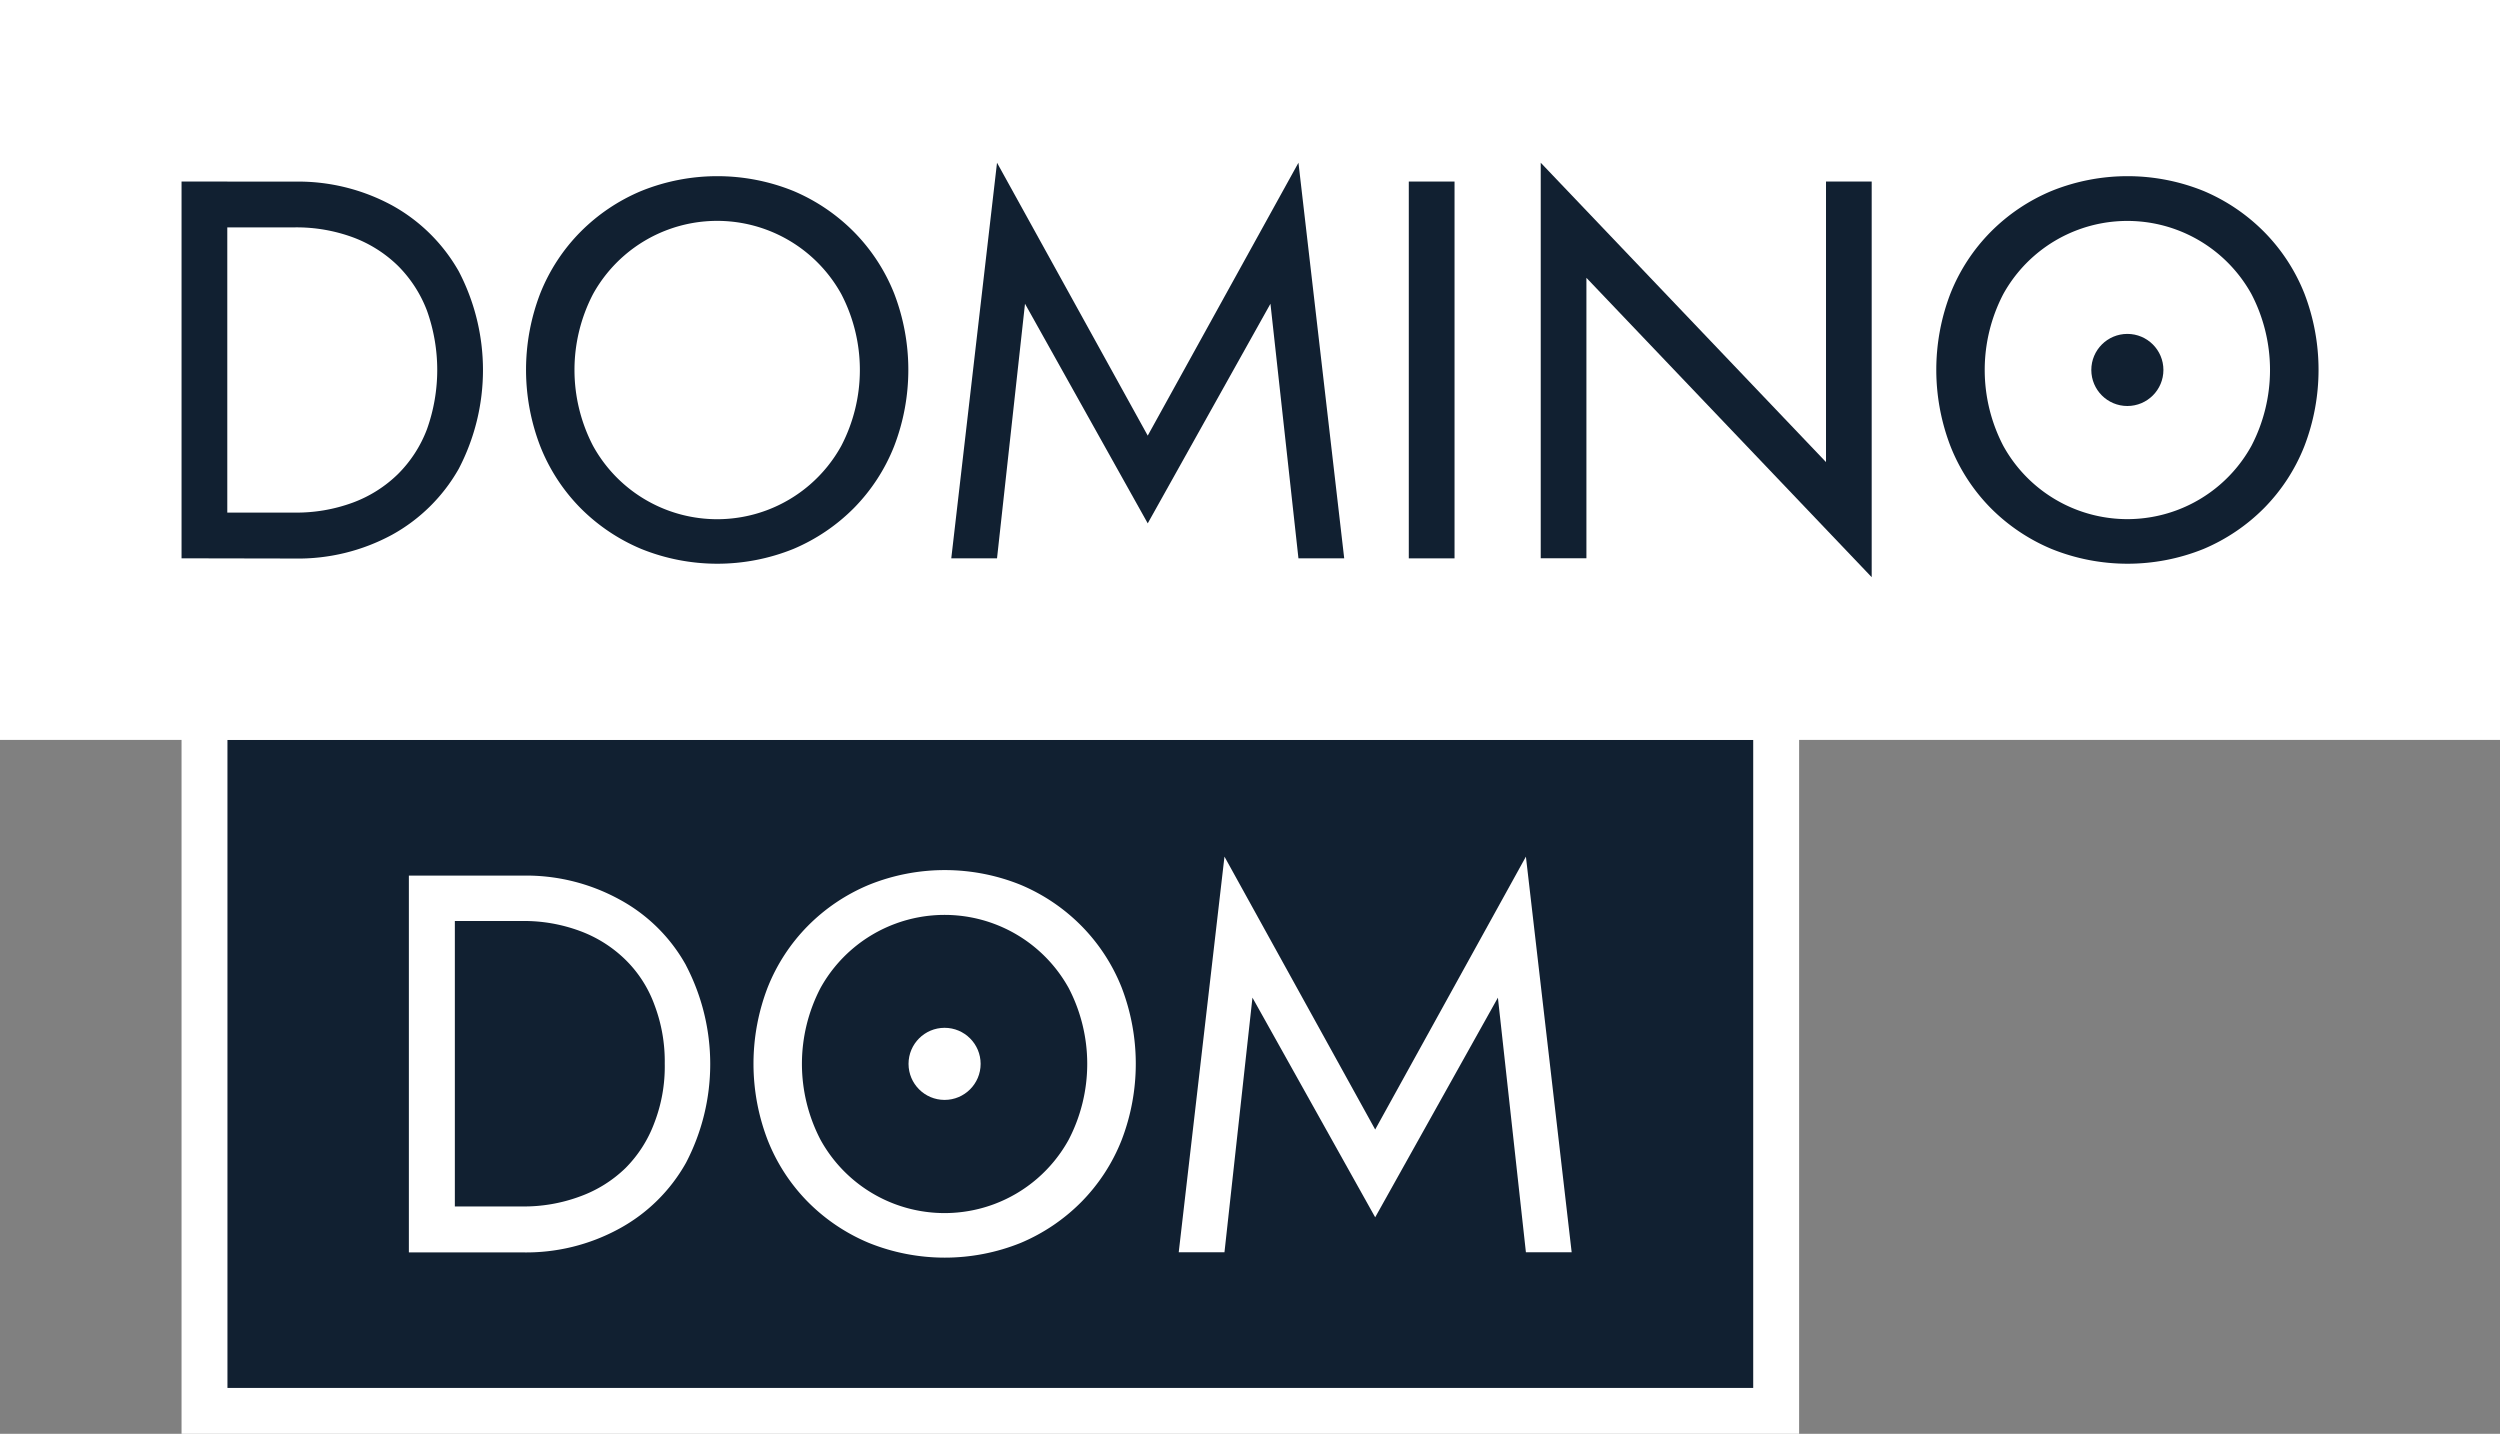
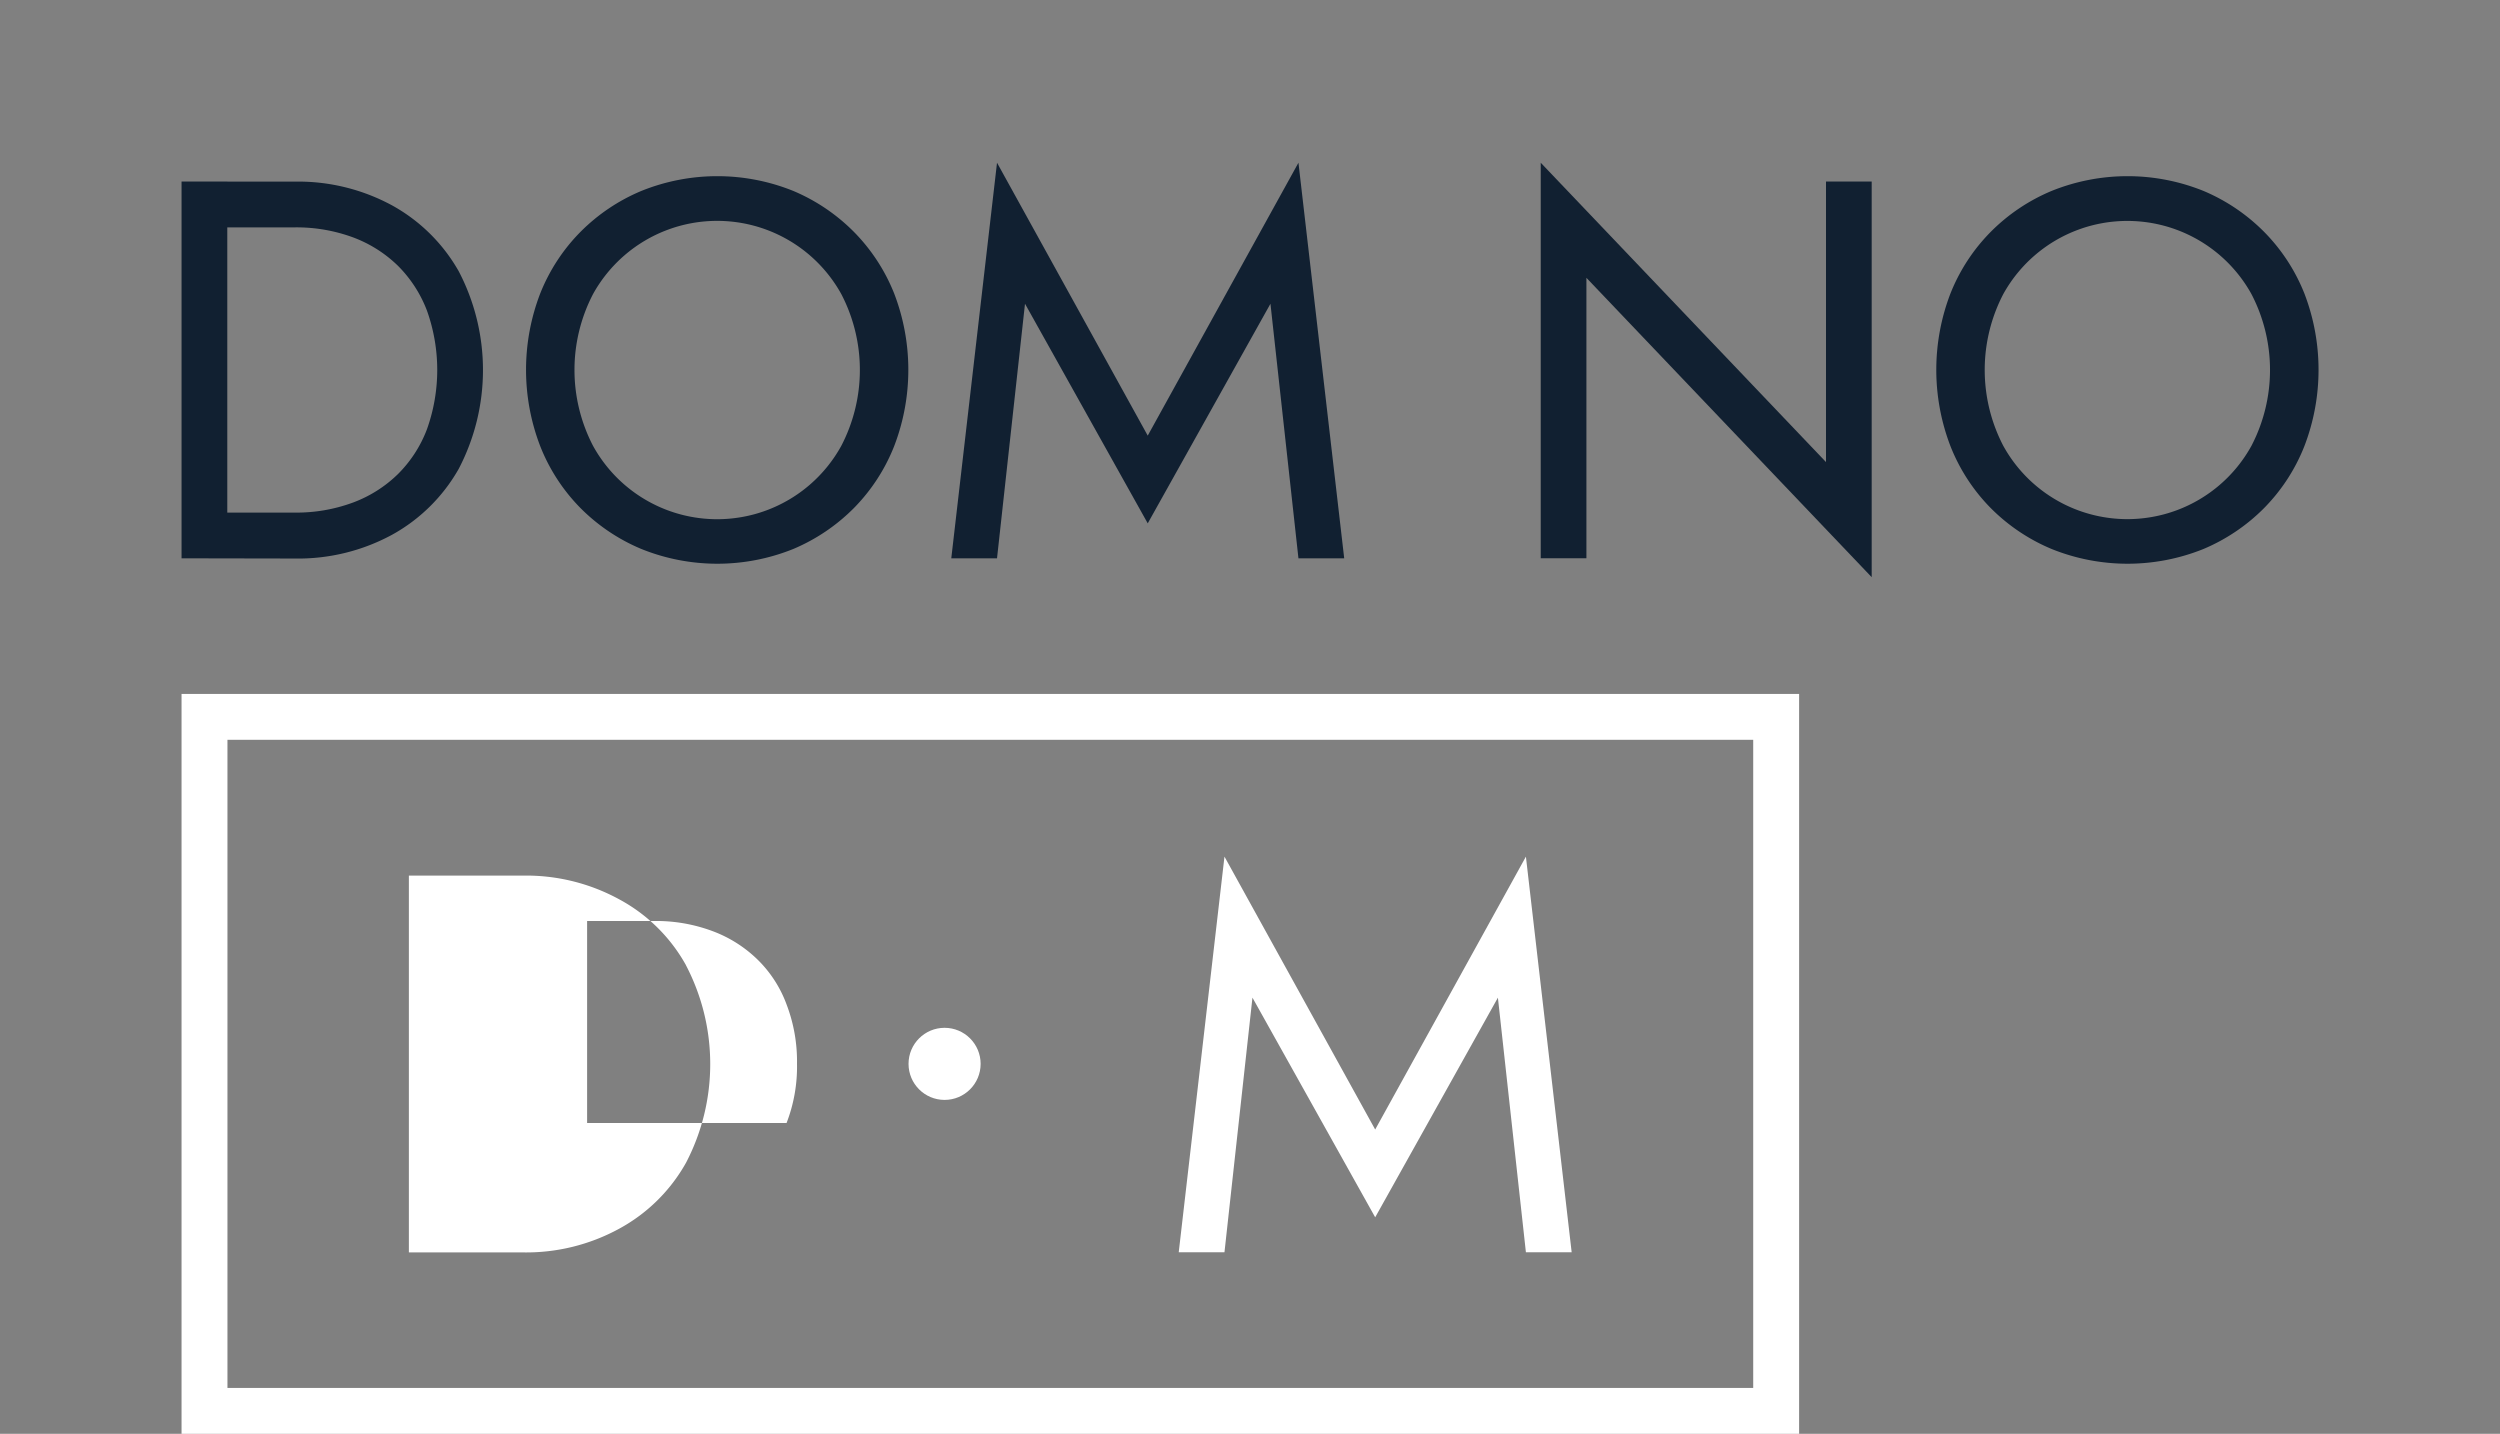
<svg xmlns="http://www.w3.org/2000/svg" width="136.963" height="78.552" viewBox="0 0 136.963 78.552">
  <rect x="0" y="0" width="136.963" height="78.552" fill="#808080" stroke="none" />
  <defs>
    <style>
            .cls-1{fill:#112031}.cls-2{fill:#fff}
        </style>
  </defs>
  <g id="dd-logo-faq" transform="translate(-171.991 -139.543)">
    <g id="Group_1911" data-name="Group 1911">
-       <path id="Rectangle_3945" data-name="Rectangle 3945" class="cls-1" transform="translate(183.225 179.065)" d="M0 0h86.225v37.328H0z" />
      <g id="Group_1910" data-name="Group 1910">
        <path id="Path_14813" data-name="Path 14813" class="cls-2" d="M268.041 180.073v35.507h-83.589v-35.507zm2.515-2.514h-88.619V218.1h88.619v-40.541z" />
-         <path id="Path_14814" data-name="Path 14814" class="cls-2" d="M209.575 192.426a9.115 9.115 0 0 0-3.658-3.612 10.629 10.629 0 0 0-5.326-1.3h-6.2v20.642h6.2a10.629 10.629 0 0 0 5.326-1.3 9.256 9.256 0 0 0 3.658-3.612 11.683 11.683 0 0 0 0-10.812zm-1.738 8.641a6.908 6.908 0 0 1-1.577 2.468 6.981 6.981 0 0 1-2.492 1.555 8.821 8.821 0 0 1-3.177.549h-3.681V190h3.681a8.821 8.821 0 0 1 3.177.549 7.044 7.044 0 0 1 2.492 1.577 6.633 6.633 0 0 1 1.577 2.446 8.722 8.722 0 0 1 .572 3.247 8.554 8.554 0 0 1-.572 3.248z" />
-         <path id="Path_14815" data-name="Path 14815" class="cls-2" d="M214.053 193.627a10.093 10.093 0 0 1 2.2-3.362 10.255 10.255 0 0 1 3.332-2.242 11.093 11.093 0 0 1 8.332 0 10.275 10.275 0 0 1 3.317 2.242 10.111 10.111 0 0 1 2.2 3.362 11.654 11.654 0 0 1 0 8.389 10.086 10.086 0 0 1-2.2 3.375 10.291 10.291 0 0 1-3.317 2.242 11.118 11.118 0 0 1-8.332 0 10.27 10.27 0 0 1-3.332-2.242 10.069 10.069 0 0 1-2.2-3.375 11.64 11.64 0 0 1 0-8.389zm2.89 8.358a7.759 7.759 0 0 0 13.594 0 9 9 0 0 0 0-8.316 7.772 7.772 0 0 0-13.594 0 9 9 0 0 0 0 8.316z" />
+         <path id="Path_14814" data-name="Path 14814" class="cls-2" d="M209.575 192.426a9.115 9.115 0 0 0-3.658-3.612 10.629 10.629 0 0 0-5.326-1.3h-6.2v20.642h6.2a10.629 10.629 0 0 0 5.326-1.3 9.256 9.256 0 0 0 3.658-3.612 11.683 11.683 0 0 0 0-10.812zm-1.738 8.641h-3.681V190h3.681a8.821 8.821 0 0 1 3.177.549 7.044 7.044 0 0 1 2.492 1.577 6.633 6.633 0 0 1 1.577 2.446 8.722 8.722 0 0 1 .572 3.247 8.554 8.554 0 0 1-.572 3.248z" />
        <path id="Path_14816" data-name="Path 14816" class="cls-2" d="M239.074 208.148h-2.506l2.506-21.674 8.257 14.95 8.257-14.95 2.507 21.674h-2.507l-1.534-13.948-6.723 12.033-6.724-12.033z" />
        <circle id="Ellipse_160" data-name="Ellipse 160" class="cls-2" cx="1.975" cy="1.975" r="1.975" transform="translate(221.765 195.852)" />
      </g>
    </g>
    <g id="Group_1912" data-name="Group 1912">
-       <path id="Rectangle_3946" data-name="Rectangle 3946" class="cls-2" transform="translate(171.991 139.543)" d="M0 0h136.963v40.536H0z" />
      <path id="Path_14817" data-name="Path 14817" class="cls-1" d="M184.443 149.489v20.644h-2.506v-20.644zm-1.12 20.644v-2.507h4.807a8.947 8.947 0 0 0 3.185-.545 7.01 7.01 0 0 0 2.477-1.565 6.911 6.911 0 0 0 1.592-2.462 9.66 9.66 0 0 0 0-6.488 6.956 6.956 0 0 0-1.592-2.462 7.034 7.034 0 0 0-2.477-1.563 8.948 8.948 0 0 0-3.185-.541h-4.807v-2.507h4.807a10.793 10.793 0 0 1 5.337 1.3 9.422 9.422 0 0 1 3.656 3.612 11.688 11.688 0 0 1 0 10.822 9.423 9.423 0 0 1-3.656 3.615 10.793 10.793 0 0 1-5.337 1.3z" />
      <path id="Path_14818" data-name="Path 14818" class="cls-1" d="M201.592 155.609a10.093 10.093 0 0 1 2.2-3.362 10.3 10.3 0 0 1 3.332-2.242 11.118 11.118 0 0 1 8.332 0 10.323 10.323 0 0 1 3.317 2.242 10.127 10.127 0 0 1 2.2 3.362 11.654 11.654 0 0 1 0 8.389 10.125 10.125 0 0 1-2.2 3.378 10.337 10.337 0 0 1-3.317 2.241 11.118 11.118 0 0 1-8.332 0 10.315 10.315 0 0 1-3.332-2.241 10.092 10.092 0 0 1-2.2-3.378 11.64 11.64 0 0 1 0-8.389zm2.889 8.36a7.762 7.762 0 0 0 13.6 0 9 9 0 0 0 0-8.316 7.771 7.771 0 0 0-13.6 0 9.008 9.008 0 0 0 0 8.316z" />
      <path id="Path_14819" data-name="Path 14819" class="cls-1" d="M226.613 170.133h-2.506l2.506-21.675 8.257 14.951 8.257-14.951 2.507 21.675h-2.507l-1.534-13.949-6.723 12.031-6.724-12.031z" />
-       <path id="Path_14820" data-name="Path 14820" class="cls-1" d="M251.678 149.489v20.644h-2.506v-20.644z" />
      <path id="Path_14821" data-name="Path 14821" class="cls-1" d="M274.532 149.489v21.675l-15.629-16.4v15.364H256.4v-21.67l15.629 16.4v-15.369z" />
      <path id="Path_14822" data-name="Path 14822" class="cls-1" d="M278.852 155.609a10.1 10.1 0 0 1 2.2-3.362 10.291 10.291 0 0 1 3.332-2.242 11.116 11.116 0 0 1 8.331 0 10.323 10.323 0 0 1 3.317 2.242 10.1 10.1 0 0 1 2.2 3.362 11.654 11.654 0 0 1 0 8.389 10.1 10.1 0 0 1-2.2 3.378 10.336 10.336 0 0 1-3.317 2.241 11.116 11.116 0 0 1-8.331 0 10.3 10.3 0 0 1-3.332-2.241 10.094 10.094 0 0 1-2.2-3.378 11.654 11.654 0 0 1 0-8.389zm2.89 8.36a7.761 7.761 0 0 0 13.594 0 9 9 0 0 0 0-8.316 7.769 7.769 0 0 0-13.594 0 9 9 0 0 0 0 8.316z" />
-       <circle id="Ellipse_161" data-name="Ellipse 161" class="cls-1" cx="1.975" cy="1.975" r="1.975" transform="translate(286.564 157.836)" />
    </g>
  </g>
</svg>